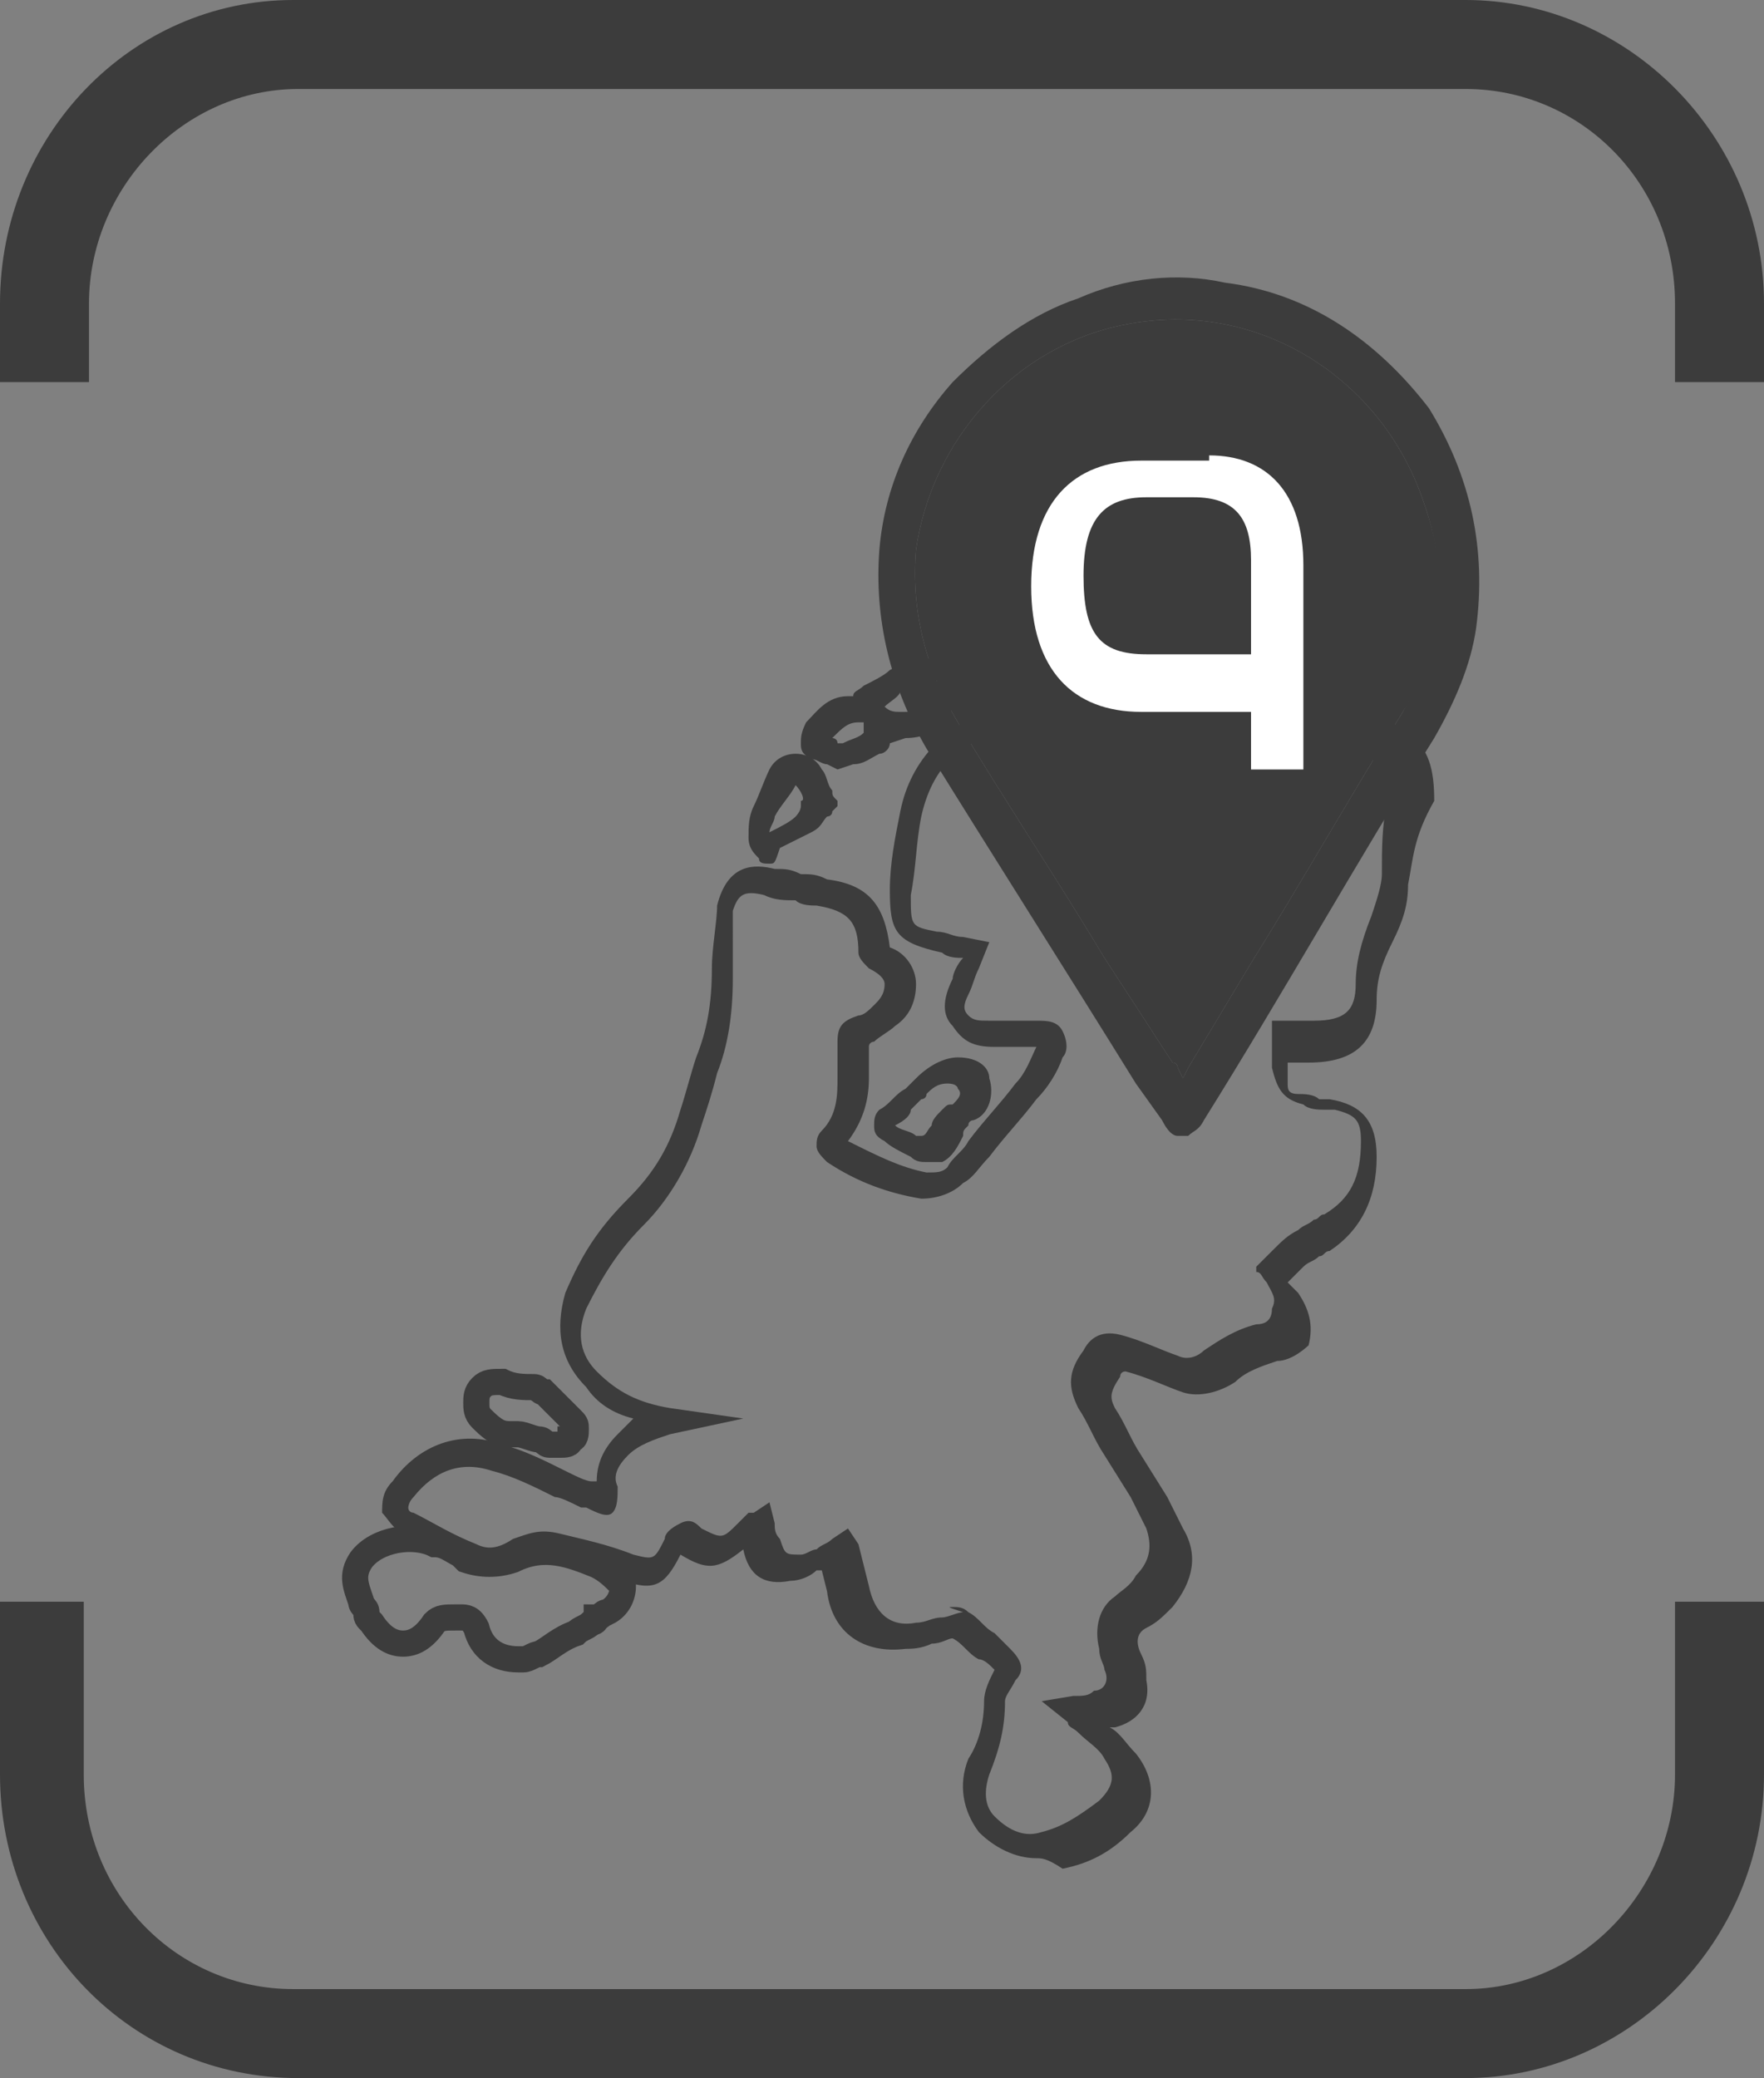
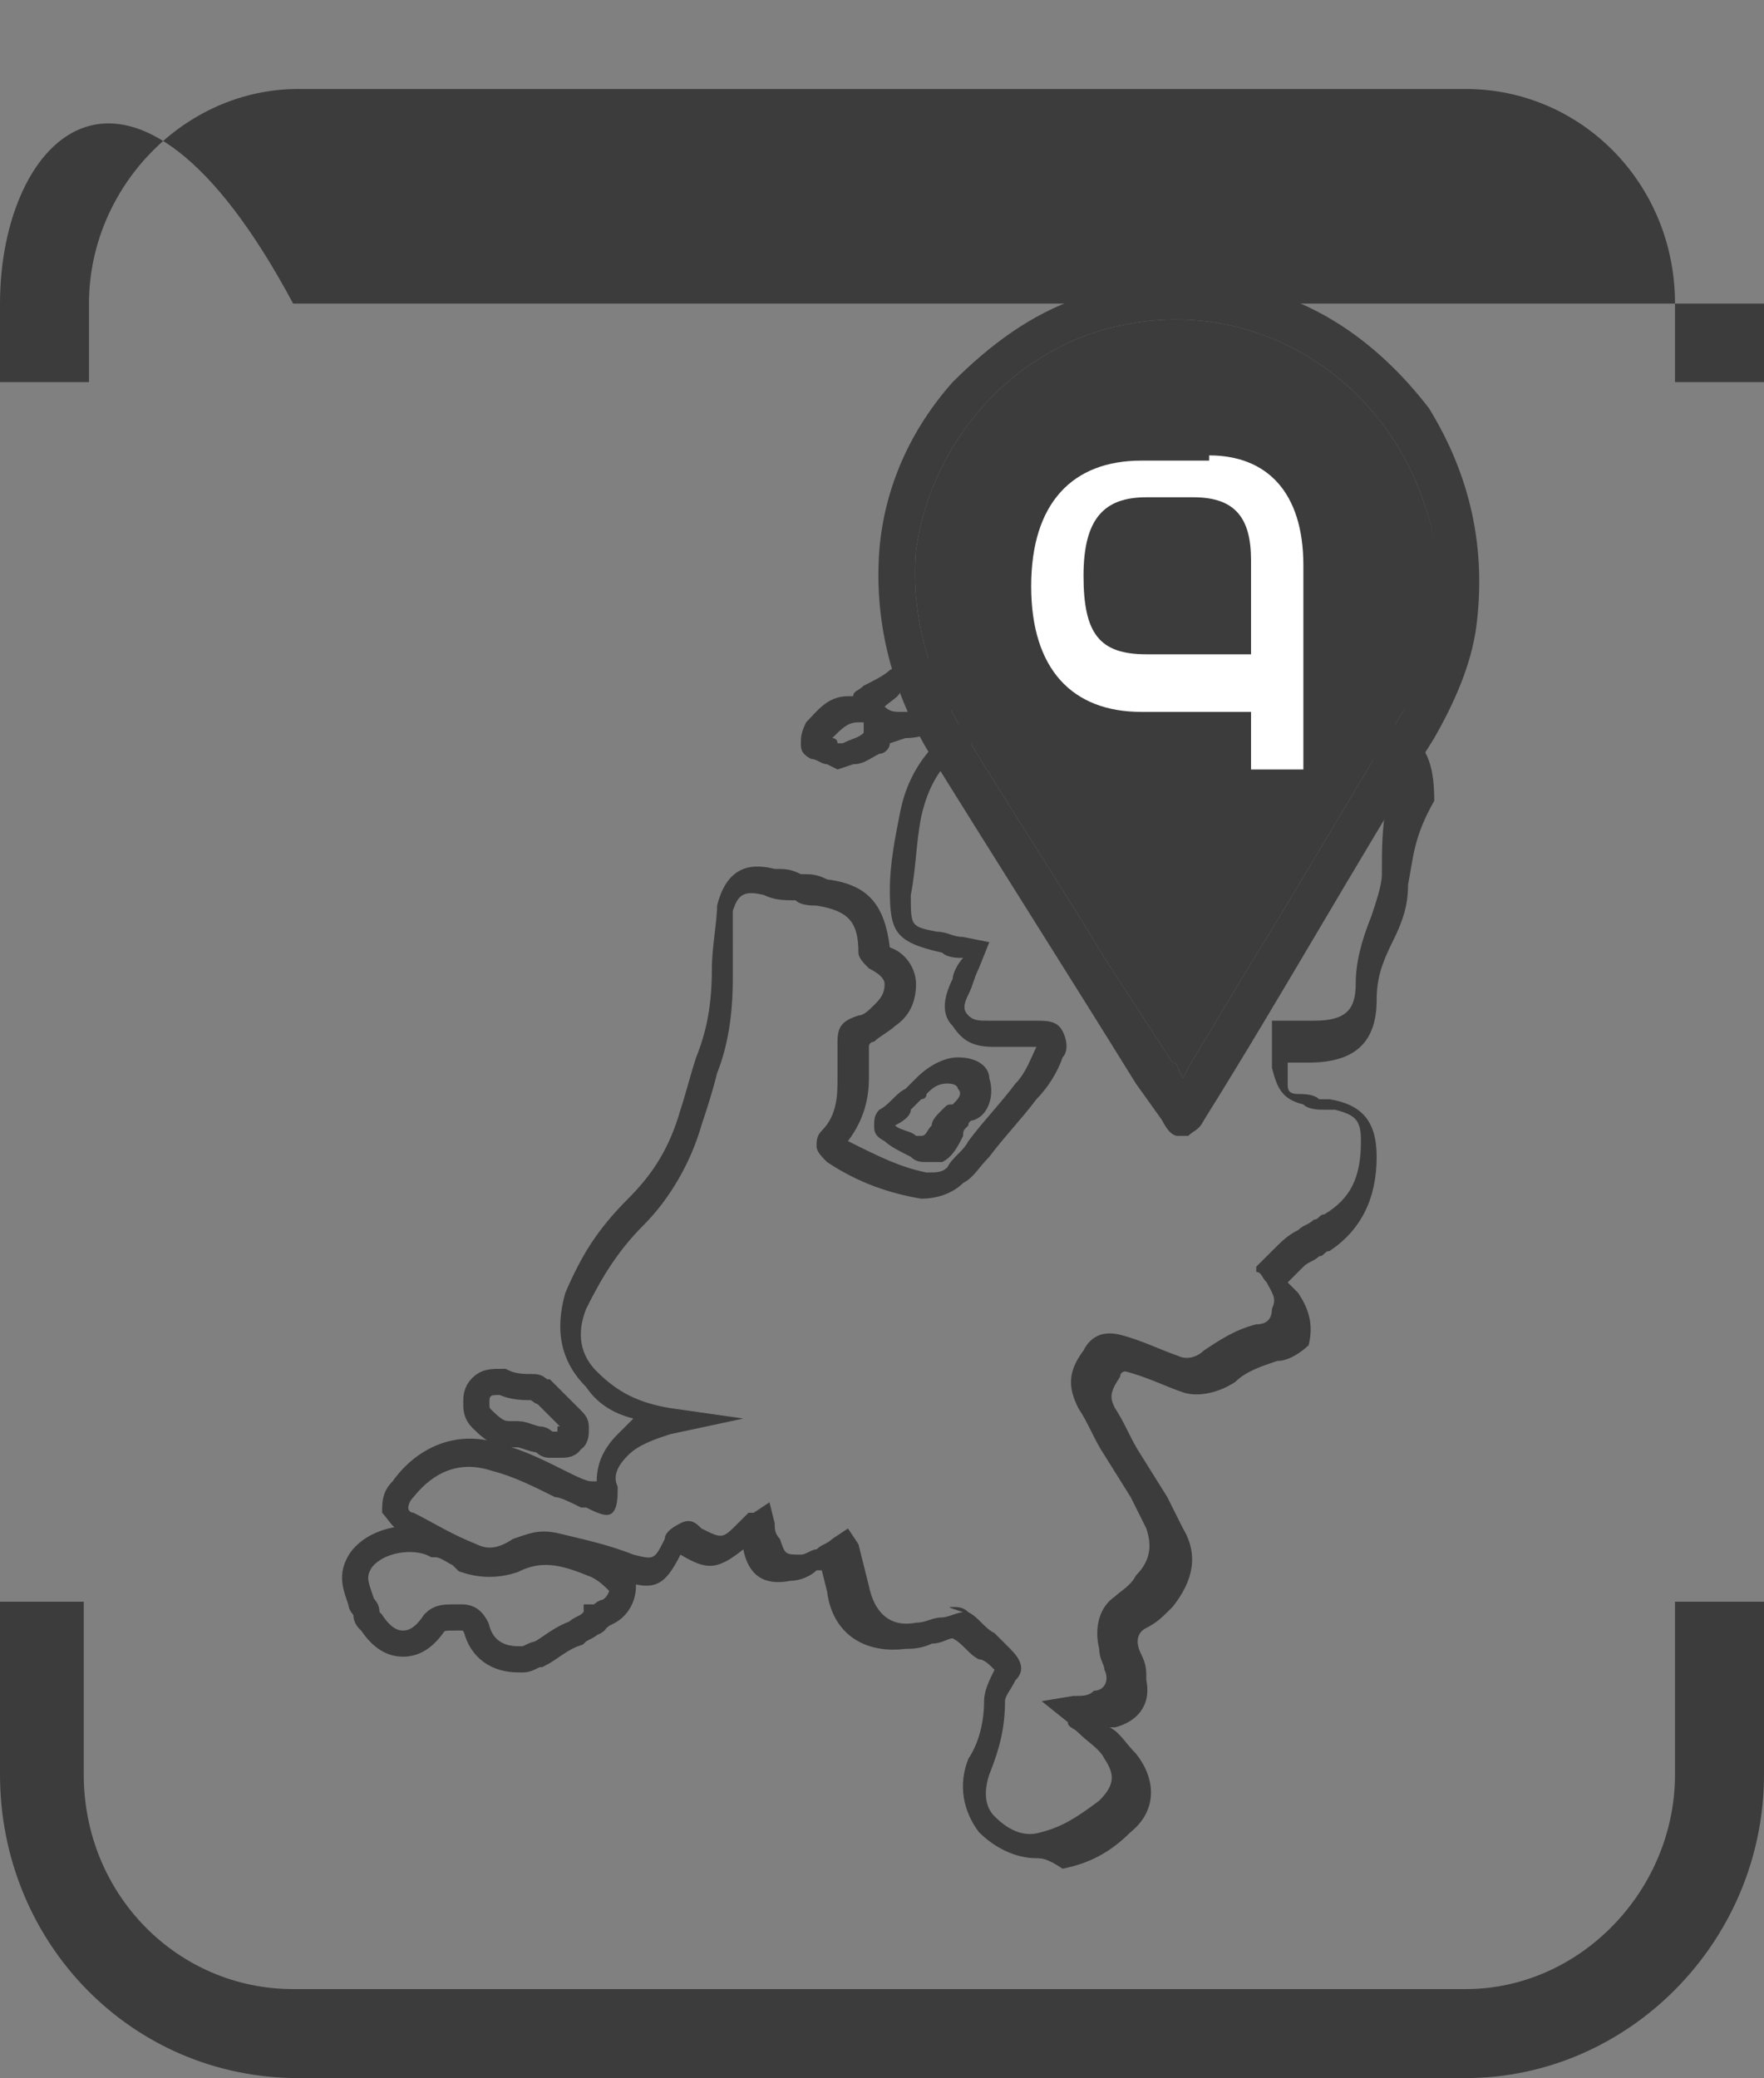
<svg xmlns="http://www.w3.org/2000/svg" id="Layer_1" x="0px" y="0px" viewBox="0 0 33.7 39.7" style="enable-background:new 0 0 33.7 39.7;" xml:space="preserve">
  <rect x="0" y="0" width="33.7" height="39.7" fill="#808080" stroke="none" />
  <style type="text/css">	.st0{fill:#3C3C3C;}	.st1{fill:none;stroke:#3C3C3C;stroke-width:0.5;stroke-miterlimit:10;}	.st2{fill:#FFFFFF;}</style>
  <g>
    <path class="st0" d="M19.8,35.5c-0.4,0-0.8-0.2-1.1-0.5c-0.3-0.4-0.4-0.9-0.2-1.4c0.2-0.3,0.3-0.7,0.3-1.1c0-0.2,0.1-0.4,0.2-0.6  c-0.1-0.1-0.2-0.2-0.3-0.2c-0.2-0.1-0.3-0.3-0.5-0.4c0,0,0,0,0,0c0,0,0,0,0,0c-0.1,0-0.2,0.1-0.4,0.1c-0.2,0.1-0.4,0.1-0.5,0.1  c-0.8,0.1-1.4-0.3-1.5-1.1l-0.1-0.4c0,0-0.1,0-0.1,0c-0.1,0.1-0.3,0.2-0.5,0.2c-0.5,0.1-0.8-0.1-0.9-0.6C13.7,30,13.5,30,13,29.7  c-0.3,0.6-0.5,0.7-1.1,0.5c-0.5-0.1-1-0.3-1.4-0.4c-0.2-0.1-0.3,0-0.5,0c-0.3,0.2-0.7,0.2-1.1,0.1c-0.5-0.2-0.9-0.4-1.2-0.6  c-0.2-0.1-0.3-0.3-0.4-0.4c0-0.2,0-0.4,0.2-0.6c0.5-0.7,1.3-1,2.1-0.7c0.4,0.1,0.8,0.3,1.2,0.5c0.2,0.1,0.4,0.2,0.5,0.2l0.1,0  c0-0.3,0.1-0.6,0.4-0.9c0.1-0.1,0.2-0.2,0.3-0.3c-0.4-0.1-0.7-0.3-0.9-0.6c-0.5-0.5-0.6-1.1-0.4-1.8c0.3-0.7,0.6-1.2,1.2-1.8  c0.5-0.5,0.8-1,1-1.7c0.1-0.3,0.2-0.7,0.3-1c0.2-0.5,0.3-1,0.3-1.7c0-0.4,0.1-0.9,0.1-1.2c0.2-0.8,0.7-0.8,1.1-0.7  c0.2,0,0.3,0,0.5,0.1c0.2,0,0.3,0,0.5,0.1c0.8,0.1,1.1,0.5,1.2,1.3c0.3,0.1,0.5,0.4,0.5,0.7c0,0.3-0.1,0.6-0.4,0.8  c-0.1,0.1-0.3,0.2-0.4,0.3c0,0-0.1,0-0.1,0.1l0,0.2c0,0.2,0,0.3,0,0.4c0,0.4-0.1,0.8-0.4,1.2c0.6,0.3,1,0.5,1.5,0.6  c0.2,0,0.3,0,0.4-0.1c0.1-0.2,0.3-0.3,0.4-0.5c0.3-0.4,0.6-0.7,0.9-1.1c0.2-0.2,0.3-0.5,0.4-0.7c0,0,0,0,0,0c-0.1,0-0.2,0-0.3,0  c-0.2,0-0.4,0-0.5,0c-0.4,0-0.6-0.1-0.8-0.4c-0.2-0.2-0.2-0.5,0-0.9c0-0.1,0.1-0.3,0.2-0.4c-0.1,0-0.3,0-0.4-0.1  c-0.9-0.2-1-0.4-1-1.2c0-0.5,0.1-1,0.2-1.5c0.2-1,0.9-1.7,1.9-2c0.6-0.1,1.1-0.3,1.6-0.5l0.1,0c0.4-0.1,0.8-0.2,1.3-0.4  c0.4-0.1,0.9-0.2,1.6-0.4c0.7-0.1,1.3,0.1,1.7,0.7c0.2,0.3,0.4,0.4,0.7,0.6c0.3,0.2,0.5,0.3,0.8,0.5c0.4,0.3,0.5,0.7,0.5,1.3  C27,16,27,16.4,26.9,16.9c0,0.4-0.1,0.7-0.3,1.1c-0.2,0.4-0.3,0.7-0.3,1.1c0,0.8-0.4,1.2-1.3,1.2l-0.1,0c-0.1,0-0.2,0-0.3,0  c0,0.1,0,0.3,0,0.4c0,0.1,0,0.2,0.2,0.2c0.1,0,0.3,0,0.4,0.1l0.2,0c0.6,0.1,0.9,0.4,0.9,1.1c0,0.8-0.3,1.4-0.9,1.8  c-0.1,0-0.1,0.1-0.2,0.1c-0.1,0.1-0.2,0.1-0.3,0.2c-0.1,0.1-0.2,0.2-0.3,0.3c0.1,0.1,0.1,0.1,0.2,0.2c0.2,0.3,0.3,0.6,0.2,1  C25,25.7,24.7,26,24.4,26c-0.3,0.1-0.6,0.2-0.8,0.4c-0.3,0.2-0.7,0.3-1,0.2c-0.3-0.1-0.7-0.3-1.1-0.4c0,0-0.1,0-0.1,0.1  c-0.2,0.3-0.2,0.4-0.1,0.6c0.2,0.3,0.3,0.6,0.5,0.9l0.5,0.8c0.1,0.2,0.2,0.4,0.3,0.6c0.3,0.5,0.2,1-0.2,1.5  c-0.2,0.2-0.3,0.3-0.5,0.4c-0.2,0.1-0.2,0.3-0.1,0.5c0.1,0.2,0.1,0.3,0.1,0.5c0.1,0.5-0.2,0.8-0.6,0.9c0,0,0,0-0.1,0  c0.2,0.1,0.3,0.3,0.5,0.5c0.4,0.5,0.4,1.1-0.1,1.5c-0.4,0.4-0.8,0.6-1.3,0.7C20,35.5,19.9,35.5,19.8,35.5z M18.2,30.7  c0.1,0,0.2,0,0.3,0.1c0.2,0.1,0.3,0.3,0.5,0.4c0.1,0.1,0.2,0.2,0.3,0.3c0.2,0.2,0.3,0.4,0.1,0.6c-0.1,0.2-0.2,0.3-0.2,0.4  c0,0.5-0.1,0.9-0.3,1.4c-0.1,0.3-0.1,0.6,0.1,0.8c0.3,0.3,0.6,0.4,0.9,0.3c0.4-0.1,0.7-0.3,1.1-0.6c0.3-0.3,0.3-0.5,0.1-0.8  c-0.1-0.2-0.3-0.3-0.5-0.5c-0.1-0.1-0.2-0.1-0.2-0.2l-0.5-0.4l0.6-0.1c0.2,0,0.3,0,0.4-0.1c0.2,0,0.3-0.2,0.2-0.4  c0-0.1-0.1-0.2-0.1-0.4c-0.1-0.4,0-0.8,0.3-1c0.1-0.1,0.3-0.2,0.4-0.4c0.3-0.3,0.3-0.6,0.2-0.9c-0.1-0.2-0.2-0.4-0.3-0.6l-0.5-0.8  c-0.2-0.3-0.3-0.6-0.5-0.9c-0.2-0.4-0.2-0.7,0.1-1.1c0.1-0.2,0.3-0.4,0.7-0.3c0.4,0.1,0.8,0.3,1.1,0.4c0.2,0.1,0.4,0,0.5-0.1  c0.3-0.2,0.6-0.4,1-0.5c0.2,0,0.3-0.1,0.3-0.3c0.1-0.2,0-0.3-0.1-0.5c-0.1-0.1-0.1-0.2-0.2-0.2L24,24.2l0.3-0.3  c0.2-0.2,0.3-0.3,0.5-0.4c0.1-0.1,0.2-0.1,0.3-0.2c0.1,0,0.1-0.1,0.2-0.1c0.5-0.3,0.7-0.7,0.7-1.4c0-0.4-0.1-0.5-0.5-0.6l-0.2,0  c-0.1,0-0.3,0-0.4-0.1c-0.4-0.1-0.5-0.3-0.6-0.7c0-0.2,0-0.4,0-0.5l0-0.4l0.4,0c0.2,0,0.3,0,0.4,0c0,0,0,0,0,0  c0.6,0,0.8-0.2,0.8-0.7c0-0.4,0.1-0.8,0.3-1.3c0.1-0.3,0.2-0.6,0.2-0.8c0-0.5,0-0.9,0.1-1.4c0-0.4,0-0.6-0.3-0.8l0,0  c-0.2-0.2-0.5-0.3-0.7-0.5c-0.3-0.2-0.6-0.4-0.8-0.7c-0.3-0.4-0.6-0.6-1.1-0.5c-0.6,0.1-1.1,0.2-1.5,0.3c-0.4,0.1-0.8,0.2-1.2,0.4  l-0.1,0c-0.5,0.2-1.1,0.3-1.7,0.5c-0.8,0.2-1.3,0.7-1.5,1.6c-0.1,0.5-0.1,1-0.2,1.5c0,0.6,0,0.6,0.5,0.7c0.2,0,0.3,0.1,0.5,0.1  l0.5,0.1l-0.2,0.5c-0.1,0.2-0.1,0.3-0.2,0.5c-0.1,0.2-0.1,0.3,0,0.4c0.1,0.1,0.2,0.1,0.4,0.1c0.2,0,0.3,0,0.5,0c0.1,0,0.3,0,0.4,0  c0.2,0,0.4,0,0.5,0.2c0.1,0.2,0.1,0.4,0,0.5c-0.1,0.3-0.3,0.6-0.5,0.8c-0.3,0.4-0.6,0.7-0.9,1.1c-0.2,0.2-0.3,0.4-0.5,0.5  c-0.2,0.2-0.5,0.3-0.8,0.3c-0.6-0.1-1.2-0.3-1.8-0.7c-0.1-0.1-0.2-0.2-0.2-0.3c0-0.1,0-0.2,0.1-0.3c0.3-0.3,0.3-0.7,0.3-1  c0-0.1,0-0.3,0-0.4l0-0.3c0-0.3,0.1-0.4,0.4-0.5c0.1,0,0.2-0.1,0.3-0.2c0.1-0.1,0.2-0.2,0.2-0.4c0-0.1-0.1-0.2-0.3-0.3  c-0.1-0.1-0.2-0.2-0.2-0.3c0-0.6-0.2-0.8-0.8-0.9c-0.1,0-0.3,0-0.4-0.1c-0.2,0-0.4,0-0.6-0.1c-0.4-0.1-0.5,0-0.6,0.3  C14,17.9,14,18.3,14,18.7c0,0.7-0.1,1.3-0.3,1.8c-0.1,0.4-0.2,0.7-0.3,1c-0.2,0.7-0.6,1.4-1.1,1.9c-0.5,0.5-0.8,1-1.1,1.6  c-0.2,0.5-0.1,0.9,0.2,1.2c0.4,0.4,0.8,0.6,1.4,0.7l1.4,0.2l-1.4,0.3c-0.3,0.1-0.6,0.2-0.8,0.4c-0.2,0.2-0.3,0.4-0.2,0.6  c0,0.2,0,0.4-0.1,0.5c-0.1,0.1-0.3,0-0.5-0.1l-0.1,0c-0.2-0.1-0.4-0.2-0.5-0.2c-0.4-0.2-0.8-0.4-1.2-0.5c-0.6-0.2-1.1,0-1.5,0.5  c-0.1,0.1-0.1,0.2-0.1,0.2c0,0.1,0.1,0.1,0.1,0.1c0.4,0.2,0.7,0.4,1.2,0.6c0.2,0.1,0.4,0.1,0.7-0.1c0.3-0.1,0.5-0.2,0.9-0.1  c0.4,0.1,0.9,0.2,1.4,0.4c0.4,0.1,0.4,0.1,0.6-0.3c0-0.1,0.1-0.2,0.3-0.3c0.2-0.1,0.3,0,0.4,0.1c0.4,0.2,0.4,0.2,0.7-0.1  c0.1-0.1,0.1-0.1,0.2-0.2l0.1,0l0.3-0.2l0.1,0.4c0,0.1,0,0.2,0.1,0.3c0.1,0.3,0.1,0.3,0.4,0.3c0.1,0,0.2-0.1,0.3-0.1  c0.1-0.1,0.2-0.1,0.3-0.2l0.3-0.2l0.2,0.3l0.2,0.8c0.1,0.5,0.4,0.8,0.9,0.7c0.2,0,0.3-0.1,0.5-0.1c0.1,0,0.3-0.1,0.4-0.1  C18.1,30.7,18.1,30.7,18.2,30.7z" />
    <path class="st1" d="M11.4,29.9c-0.5-0.2-1-0.4-1.6-0.1c-0.3,0.1-0.6,0.1-0.9,0l-0.1-0.1c-0.2-0.1-0.3-0.2-0.5-0.2  c-0.4-0.2-1.1-0.1-1.4,0.3c-0.2,0.3-0.1,0.5,0,0.8c0,0.1,0.1,0.1,0.1,0.2c0,0.1,0,0.1,0.1,0.2c0.2,0.3,0.4,0.4,0.6,0.4  c0.2,0,0.4-0.1,0.6-0.4c0.1-0.1,0.2-0.1,0.4-0.1c0,0,0,0,0.1,0c0.1,0,0.2,0,0.3,0.2c0.1,0.4,0.4,0.6,0.8,0.6l0,0l0,0  c0,0,0.1,0,0.1,0c0.1,0,0.2-0.1,0.3-0.1c0.2-0.1,0.4-0.3,0.7-0.4c0.1-0.1,0.2-0.1,0.3-0.2c0,0,0.1,0,0.1-0.1c0.1,0,0.1-0.1,0.2-0.1  c0.2-0.1,0.3-0.3,0.3-0.5C11.7,30.1,11.6,30,11.4,29.9z" />
    <path class="st0" d="M17.7,22.2c-0.1,0-0.2,0-0.3-0.1c-0.2-0.1-0.4-0.2-0.5-0.3c-0.2-0.1-0.2-0.2-0.2-0.3v0c0-0.1,0-0.2,0.1-0.3  c0.2-0.1,0.3-0.3,0.5-0.4l0.2-0.2c0.3-0.3,0.6-0.4,0.8-0.4c0.4,0,0.6,0.2,0.6,0.4c0.1,0.3,0,0.7-0.3,0.8c0,0-0.1,0-0.1,0.1l0,0  c-0.1,0.1-0.1,0.1-0.1,0.2c-0.1,0.2-0.2,0.4-0.4,0.5C17.8,22.2,17.8,22.2,17.7,22.2z M17.1,21.5c0.1,0.1,0.3,0.1,0.4,0.2  c0,0,0.1,0,0.1,0c0.1,0,0.1-0.1,0.2-0.2c0-0.1,0.1-0.2,0.2-0.3c0.1-0.1,0.1-0.1,0.2-0.1c0.1-0.1,0.2-0.2,0.1-0.3c0,0,0-0.1-0.2-0.1  c-0.2,0-0.3,0.1-0.4,0.2c0,0.1-0.1,0.1-0.1,0.1l-0.2,0.2C17.4,21.3,17.3,21.4,17.1,21.5z" />
    <path class="st1" d="M9.8,27.4C9.8,27.4,9.8,27.4,9.8,27.4c0.1,0,0.1,0,0.1,0c0.1,0,0.3,0.1,0.4,0.1c0.1,0,0.1,0.1,0.2,0.1  c0,0,0.1,0,0.1,0l0,0l0,0c0.1,0,0.1,0,0.1,0c0.1,0,0.2,0,0.2-0.1c0.1,0,0.1-0.1,0.1-0.2c0-0.1,0-0.1-0.1-0.2  c-0.2-0.2-0.3-0.3-0.5-0.5c-0.1,0-0.1-0.1-0.2-0.1c-0.2,0-0.4,0-0.6-0.1c-0.2,0-0.3,0-0.4,0.1c-0.1,0.1-0.1,0.2-0.1,0.3  c0,0.1,0,0.2,0.1,0.3C9.5,27.4,9.6,27.4,9.8,27.4z" />
-     <path class="st0" d="M14.7,16.5c-0.1,0-0.2,0-0.2-0.1c-0.1-0.1-0.2-0.2-0.2-0.4c0-0.2,0-0.4,0.1-0.6c0.1-0.2,0.2-0.5,0.3-0.7  c0.1-0.2,0.3-0.3,0.5-0.3c0.2,0,0.4,0.1,0.5,0.3c0.1,0.1,0.1,0.3,0.2,0.4c0,0.1,0,0.1,0.1,0.2l0,0.1l-0.1,0.1  c0,0.1-0.1,0.1-0.1,0.1c-0.1,0.1-0.1,0.2-0.3,0.3c-0.2,0.1-0.4,0.2-0.6,0.3C14.8,16.5,14.8,16.5,14.7,16.5z M15.2,15  C15.2,15,15.2,15,15.2,15c-0.1,0.2-0.3,0.4-0.4,0.6c0,0.1-0.1,0.2-0.1,0.3c0.2-0.1,0.4-0.2,0.5-0.3c0,0,0.1-0.1,0.1-0.2  c0,0,0,0,0,0c0,0,0-0.1,0-0.1C15.4,15.3,15.3,15.1,15.2,15C15.2,15,15.2,15,15.2,15z" />
    <path class="st1" d="M19.7,13c0.3,0,0.5-0.1,0.8-0.2c0.1-0.1,0.3-0.2,0.3-0.5C20.7,12,20.4,12,20.3,12c-0.2,0-0.3,0-0.5,0  c0,0-0.1,0-0.1,0v0l-0.1,0c-0.1,0-0.1,0-0.2,0c-0.1,0-0.2,0-0.4,0c-0.1,0-0.3,0.1-0.4,0.2c-0.1,0.1,0,0.3,0.1,0.4  C19,12.8,19.3,13,19.7,13z" />
    <path class="st1" d="M21.4,12.7C21.4,12.7,21.4,12.7,21.4,12.7l0.2,0c0.2,0,0.4,0,0.7-0.1c0.2,0,0.3-0.1,0.4-0.2  c0.1-0.1,0.2-0.3,0.2-0.4c0-0.1-0.2-0.2-0.3-0.3c-0.1,0-0.2,0-0.4,0c-0.1,0-0.2,0-0.3,0c-0.3,0-0.5,0-0.6,0.1  c-0.1,0.1-0.2,0.3-0.2,0.6l0,0c0,0.1,0,0.2,0.1,0.3C21.2,12.7,21.3,12.7,21.4,12.7z" />
    <path class="st0" d="M17,14.2c0,0.1-0.1,0.2-0.2,0.2c-0.2,0.1-0.3,0.2-0.5,0.2l-0.3,0.1l-0.2-0.1c-0.1,0-0.2-0.1-0.3-0.1l0,0  c-0.2-0.1-0.2-0.2-0.2-0.3c0-0.1,0-0.2,0.1-0.4c0.2-0.2,0.4-0.5,0.8-0.5c0,0,0.1,0,0.1,0c0-0.1,0.1-0.1,0.2-0.2  c0.2-0.1,0.4-0.2,0.5-0.3c0.2-0.1,0.4-0.2,0.6-0.2c0.2,0,0.4-0.1,0.5,0c0.2,0.1,0.3,0.2,0.3,0.3c0,0.2,0,0.3-0.1,0.5  c0,0-0.1,0.1-0.1,0.1c0,0.1-0.1,0.1-0.1,0.2c-0.2,0.3-0.5,0.4-0.8,0.4L17,14.2z M16.4,13.8C16.4,13.8,16.4,13.8,16.4,13.8  c-0.2,0-0.3,0.1-0.5,0.3l-0.1,0.2l0.1-0.2c0,0,0.1,0,0.1,0.1l0,0l0.1,0c0.2-0.1,0.3-0.1,0.4-0.2c0,0,0,0,0-0.1c0,0,0,0,0-0.1  c0,0,0,0,0,0v0C16.5,13.8,16.4,13.8,16.4,13.8z M16.9,13.5c0.1,0.1,0.2,0.1,0.3,0.1l0.1,0c0.2,0,0.3-0.1,0.4-0.2  c0,0,0.1-0.1,0.1-0.1c0-0.1,0.1-0.1,0.1-0.2c0,0,0-0.1,0-0.1c0,0-0.1,0-0.3,0c-0.1,0-0.3,0.1-0.4,0.2C17.2,13.3,17,13.4,16.9,13.5z  " />
    <g>
      <path class="st0" d="M26.8,13.6c-1,1.6-1.9,3.2-2.9,4.8l-1.2,2c0,0,0,0,0,0l-0.1,0.2l-0.1-0.2c0,0,0-0.1-0.1-0.1l-1.3-2   c-0.9-1.5-1.9-3-2.8-4.5c-0.6-1-0.9-2.1-0.8-3.3c0.3-2.1,1.9-3.9,4-4.3c2.5-0.5,4.9,1,5.7,3.4C27.7,11,27.6,12.3,26.8,13.6z" />
      <g>
        <path class="st2" d="M23.1,8.7c1.1,0,1.8,0.7,1.8,2.1v3.9h-1v-1.1h-2.1c-1.3,0-2.1-0.8-2.1-2.4s0.8-2.4,2.1-2.4H23.1z M21.9,12.5    h2v-1.8c0-0.8-0.3-1.2-1.1-1.2h-0.9c-0.8,0-1.2,0.4-1.2,1.5C20.7,12.1,21,12.5,21.9,12.5" />
        <path class="st0" d="M23.4,5.4c-0.9-0.2-1.9-0.1-2.8,0.3c-0.9,0.3-1.7,0.9-2.4,1.6c-0.8,0.9-1.3,2-1.4,3.2    c-0.1,1.3,0.2,2.6,0.9,3.8c1.3,2.1,2.7,4.3,4,6.4l0.5,0.7c0.1,0.2,0.2,0.3,0.3,0.3h0.2c0.1-0.1,0.2-0.1,0.3-0.3    c1.5-2.4,2.9-4.9,4.4-7.3c0.4-0.7,0.7-1.4,0.8-2.1c0.2-1.5-0.1-2.9-0.9-4.2C26.3,6.5,25,5.6,23.4,5.4z M26.8,13.6    c-1,1.6-1.9,3.2-2.9,4.8l-1.2,2c0,0,0,0,0,0l-0.1,0.2l-0.1-0.2c0,0,0-0.1-0.1-0.1l-1.3-2c-0.9-1.5-1.9-3-2.8-4.5    c-0.6-1-0.9-2.1-0.8-3.3c0.3-2.1,1.9-3.9,4-4.3c2.5-0.5,4.9,1,5.7,3.4C27.7,11,27.5,12.3,26.8,13.6z" />
      </g>
    </g>
-     <path class="st0" d="M1.7,7.3V5.8c0-2.2,1.8-4.1,4-4.1H28c2.2,0,4,1.8,4,4.1v1.5h1.7V5.8C33.7,2.6,31.1,0,28,0H5.6  C2.5,0,0,2.6,0,5.8v1.5H1.7z" />
+     <path class="st0" d="M1.7,7.3V5.8c0-2.2,1.8-4.1,4-4.1H28c2.2,0,4,1.8,4,4.1v1.5h1.7V5.8H5.6  C2.5,0,0,2.6,0,5.8v1.5H1.7z" />
    <path class="st0" d="M32,30.6v3.3c0,2.2-1.8,4.1-4,4.1H5.6c-2.2,0-4-1.8-4-4.1v-3.3H0v3.3c0,3.2,2.5,5.8,5.7,5.8H28  c3.1,0,5.7-2.6,5.7-5.8v-3.3H32z" />
  </g>
</svg>